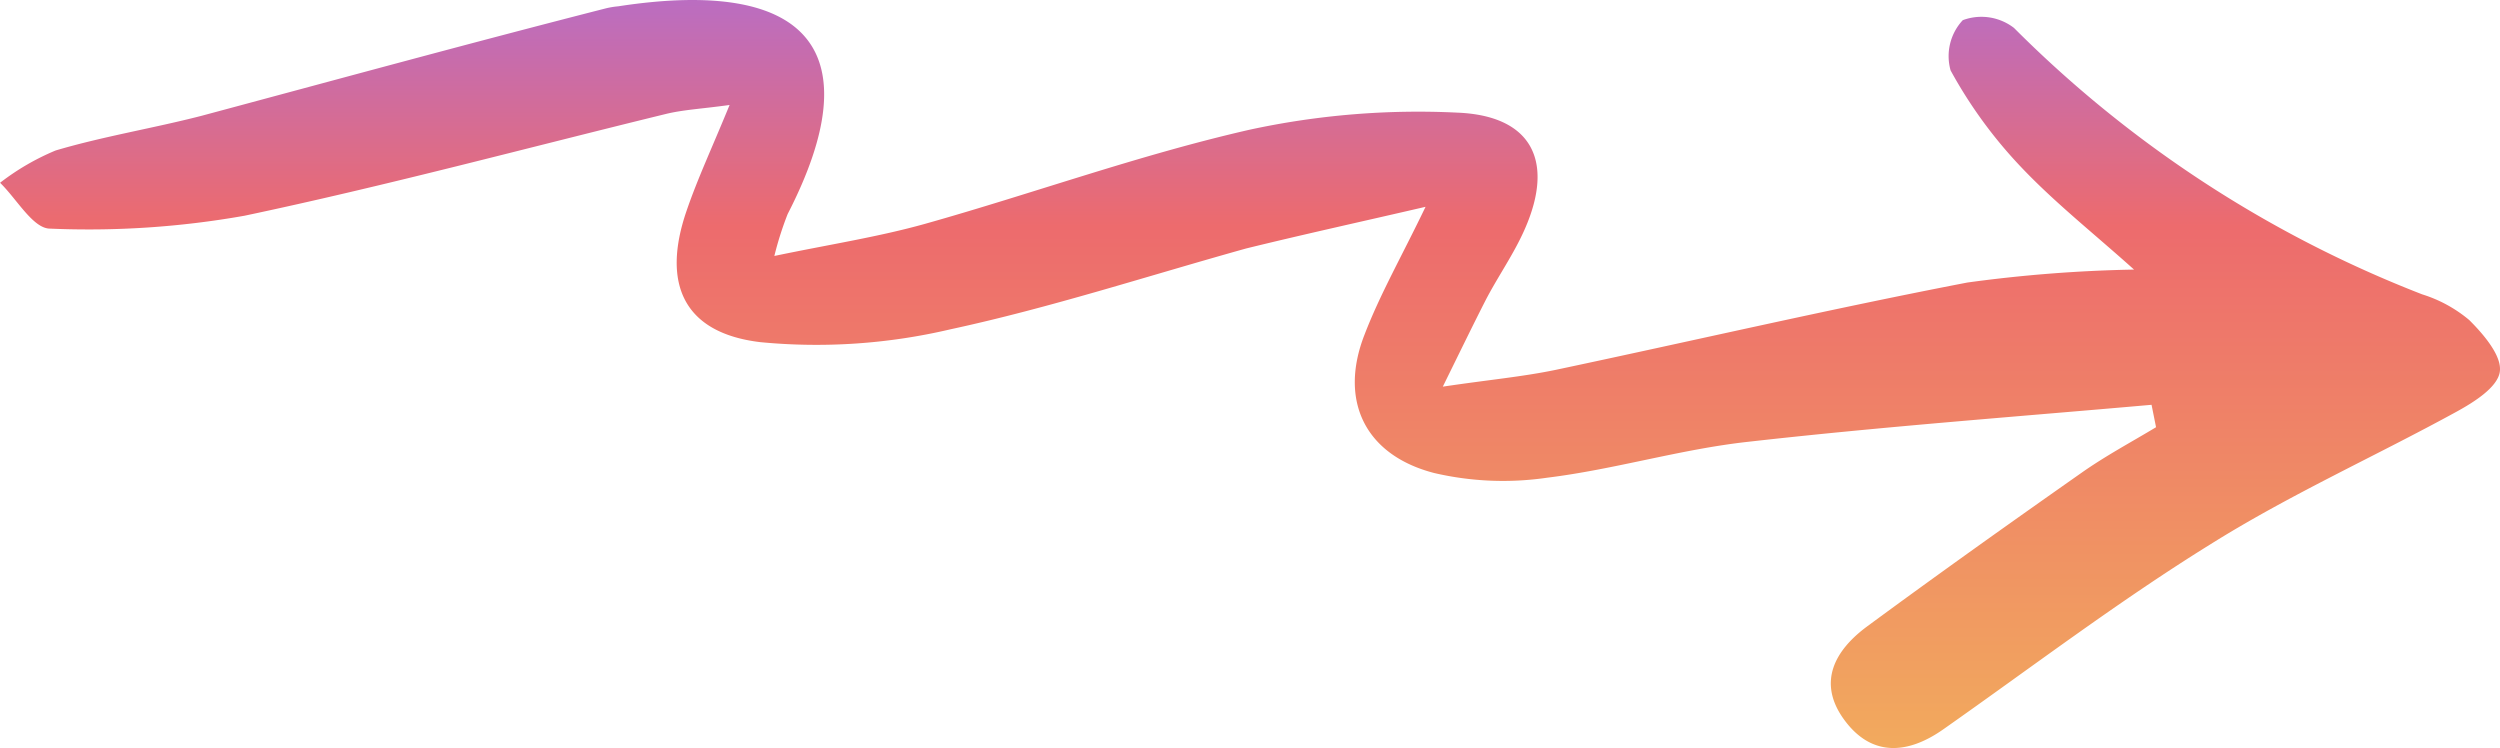
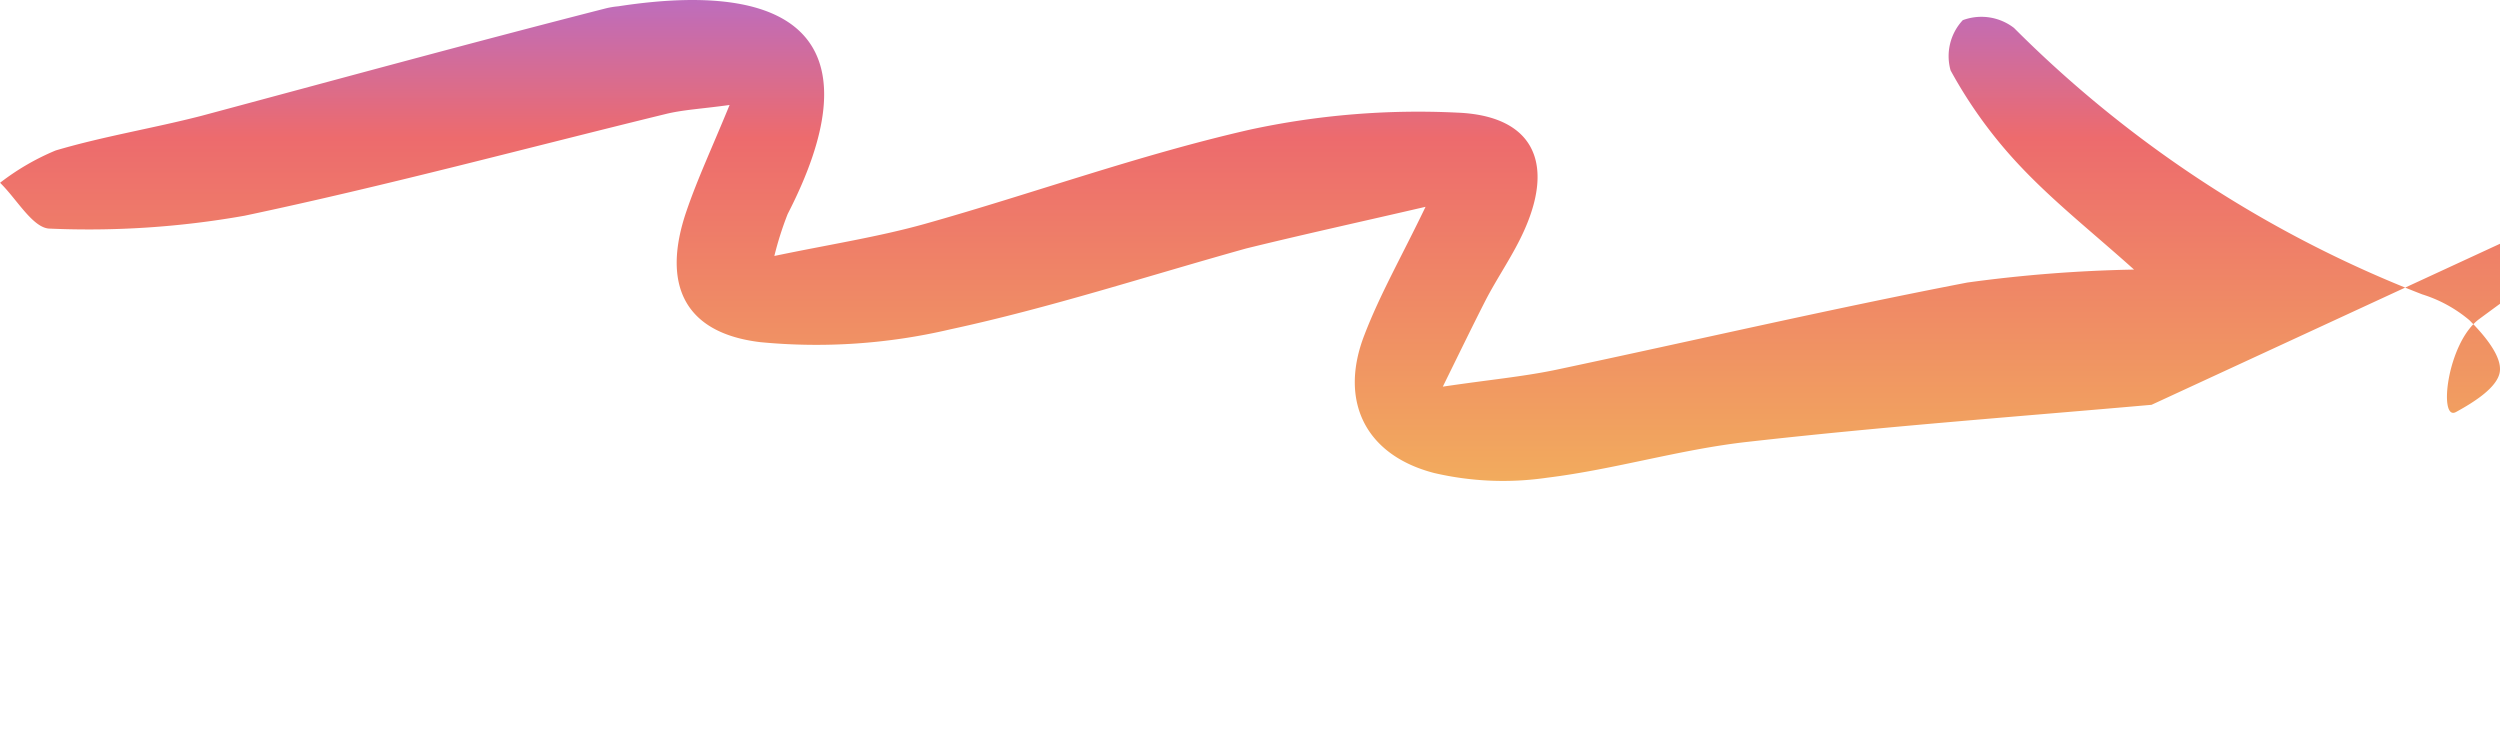
<svg xmlns="http://www.w3.org/2000/svg" width="205.155" height="61.381" viewBox="0 0 205.155 61.381">
  <defs>
    <linearGradient id="linear-gradient" x1="0.5" x2="0.5" y2="1" gradientUnits="objectBoundingBox">
      <stop offset="0" stop-color="#b56dca" />
      <stop offset="0.32" stop-color="#ed6b6d" />
      <stop offset="1" stop-color="#f2ab5d" />
    </linearGradient>
  </defs>
-   <path id="svg-gobbler_28_" data-name="svg-gobbler (28)" d="M176.844,33.34c-11.04.974-22.1,1.791-33.118,3.037-5.543.612-10.947,2.267-16.49,2.947a24.912,24.912,0,0,1-9.261-.386c-5.68-1.473-7.823-5.937-5.725-11.331,1.277-3.331,3.078-6.481,5.018-10.515-5.27,1.223-10.036,2.267-14.734,3.422-8.121,2.267-16.1,4.872-24.291,6.639v0A48.018,48.018,0,0,1,62.687,28.2c-6.3-.748-8.121-4.782-6.067-10.765.889-2.607,2.076-5.144,3.535-8.7-2.281.318-3.809.386-5.27.748-11.4,2.787-22.945,5.892-34.532,8.34A73.207,73.207,0,0,1,4.388,18.882c-1.391,0-2.737-2.447-4.1-3.762a20.045,20.045,0,0,1,4.561-2.651c3.9-1.156,7.96-1.813,11.929-2.833C27.767,6.69,38.943,3.631,50.027.8a6.87,6.87,0,0,1,.982-.16c15.76-2.425,20.756,3.739,13.913,17.042a26.726,26.726,0,0,0-1.094,3.444c4.561-.952,8.531-1.563,12.34-2.629,8.871-2.493,17.517-5.642,26.64-7.727a65.414,65.414,0,0,1,17.084-1.405c6.09.25,7.96,3.966,5.543,9.5-.912,2.107-2.282,4.01-3.308,6.028s-1.871,3.762-3.444,6.957c3.809-.566,6.569-.816,9.283-1.382,11.245-2.379,22.466-4.986,33.756-7.161v0a115.884,115.884,0,0,1,13.684-1.064c-3.33-2.991-6.523-5.507-9.306-8.452v0A37.833,37.833,0,0,1,160.353,5.9a4.33,4.33,0,0,1,1-4.124,4.381,4.381,0,0,1,4.2.635,96.774,96.774,0,0,0,33.507,21.868,11.143,11.143,0,0,1,3.855,2.107c1.186,1.178,2.692,2.947,2.509,4.238s-2.145,2.515-3.6,3.309c-6.706,3.671-13.686,6.8-20.185,10.877-7.527,4.668-14.6,10.04-21.851,15.137-3.01,2.131-5.976,2.267-8.189-.793s-.73-5.688,1.916-7.637c5.817-4.284,11.678-8.452,17.585-12.6,1.962-1.382,4.082-2.515,6.113-3.738Z" transform="translate(-0.283 -0.121)" fill="url(#linear-gradient)" />
+   <path id="svg-gobbler_28_" data-name="svg-gobbler (28)" d="M176.844,33.34c-11.04.974-22.1,1.791-33.118,3.037-5.543.612-10.947,2.267-16.49,2.947a24.912,24.912,0,0,1-9.261-.386c-5.68-1.473-7.823-5.937-5.725-11.331,1.277-3.331,3.078-6.481,5.018-10.515-5.27,1.223-10.036,2.267-14.734,3.422-8.121,2.267-16.1,4.872-24.291,6.639v0A48.018,48.018,0,0,1,62.687,28.2c-6.3-.748-8.121-4.782-6.067-10.765.889-2.607,2.076-5.144,3.535-8.7-2.281.318-3.809.386-5.27.748-11.4,2.787-22.945,5.892-34.532,8.34A73.207,73.207,0,0,1,4.388,18.882c-1.391,0-2.737-2.447-4.1-3.762a20.045,20.045,0,0,1,4.561-2.651c3.9-1.156,7.96-1.813,11.929-2.833C27.767,6.69,38.943,3.631,50.027.8a6.87,6.87,0,0,1,.982-.16c15.76-2.425,20.756,3.739,13.913,17.042a26.726,26.726,0,0,0-1.094,3.444c4.561-.952,8.531-1.563,12.34-2.629,8.871-2.493,17.517-5.642,26.64-7.727a65.414,65.414,0,0,1,17.084-1.405c6.09.25,7.96,3.966,5.543,9.5-.912,2.107-2.282,4.01-3.308,6.028s-1.871,3.762-3.444,6.957c3.809-.566,6.569-.816,9.283-1.382,11.245-2.379,22.466-4.986,33.756-7.161v0a115.884,115.884,0,0,1,13.684-1.064c-3.33-2.991-6.523-5.507-9.306-8.452v0A37.833,37.833,0,0,1,160.353,5.9a4.33,4.33,0,0,1,1-4.124,4.381,4.381,0,0,1,4.2.635,96.774,96.774,0,0,0,33.507,21.868,11.143,11.143,0,0,1,3.855,2.107c1.186,1.178,2.692,2.947,2.509,4.238s-2.145,2.515-3.6,3.309s-.73-5.688,1.916-7.637c5.817-4.284,11.678-8.452,17.585-12.6,1.962-1.382,4.082-2.515,6.113-3.738Z" transform="translate(-0.283 -0.121)" fill="url(#linear-gradient)" />
</svg>